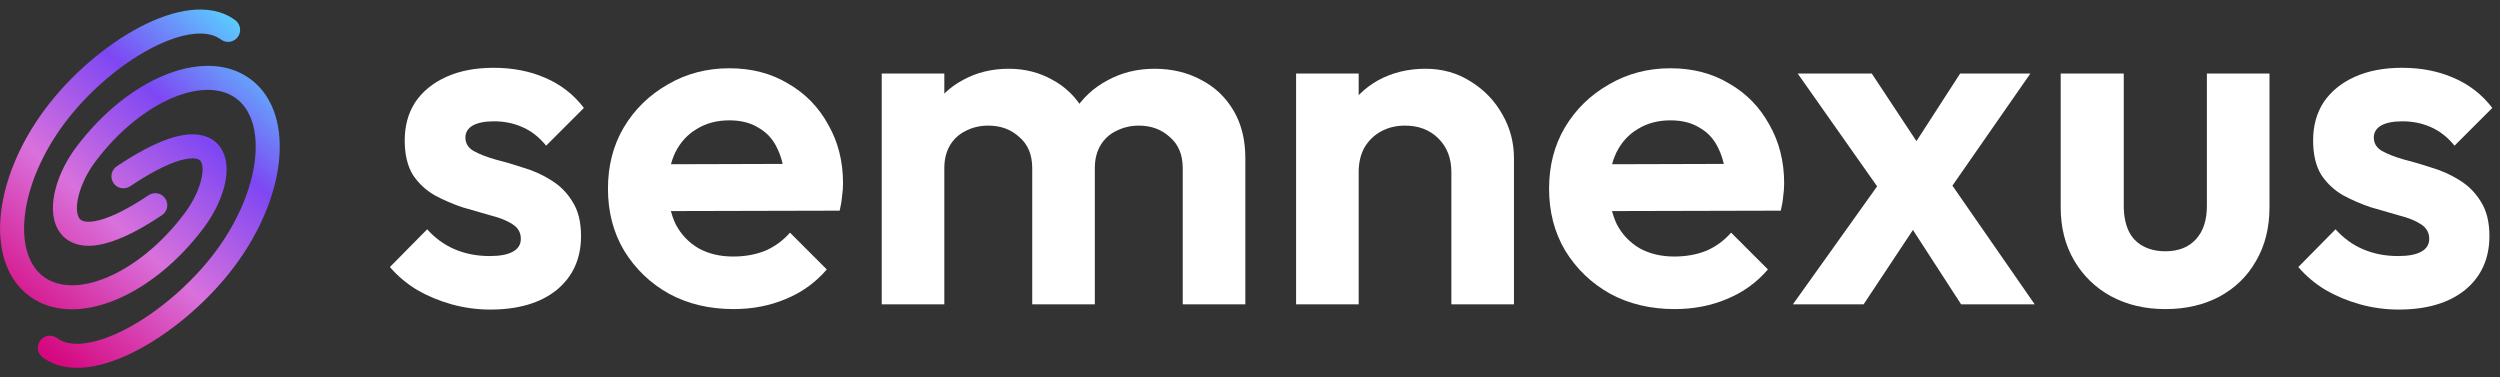
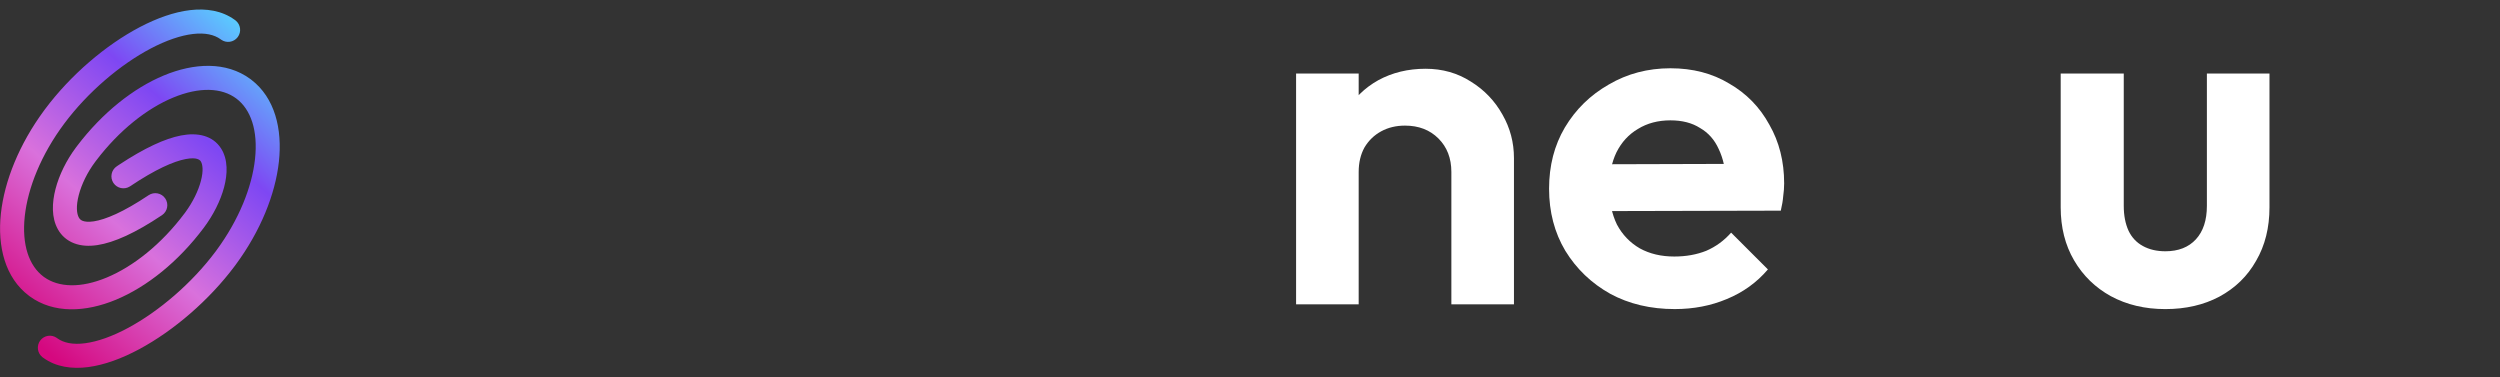
<svg xmlns="http://www.w3.org/2000/svg" width="159" height="24" viewBox="0 0 159 24" fill="none">
  <rect x="0" y="0" width="159" height="24" fill="#333333" stroke="none" />
-   <path d="M152.554 19.688C151.723 19.688 150.903 19.577 150.092 19.354C149.302 19.131 148.573 18.827 147.904 18.442C147.236 18.037 146.658 17.551 146.172 16.983L148.542 14.583C149.049 15.15 149.636 15.576 150.305 15.859C150.974 16.143 151.713 16.285 152.523 16.285C153.172 16.285 153.658 16.193 153.982 16.011C154.326 15.829 154.499 15.555 154.499 15.191C154.499 14.786 154.316 14.472 153.952 14.249C153.607 14.026 153.151 13.843 152.584 13.702C152.017 13.54 151.419 13.367 150.791 13.185C150.183 12.982 149.596 12.729 149.029 12.425C148.461 12.101 147.996 11.666 147.631 11.119C147.286 10.551 147.114 9.822 147.114 8.931C147.114 7.999 147.337 7.188 147.783 6.5C148.249 5.811 148.907 5.274 149.758 4.889C150.609 4.504 151.612 4.312 152.766 4.312C153.982 4.312 155.076 4.524 156.048 4.95C157.041 5.375 157.861 6.013 158.51 6.864L156.109 9.265C155.663 8.718 155.157 8.323 154.59 8.08C154.043 7.837 153.445 7.715 152.797 7.715C152.209 7.715 151.753 7.806 151.429 7.989C151.125 8.171 150.974 8.424 150.974 8.748C150.974 9.113 151.146 9.397 151.49 9.599C151.855 9.802 152.321 9.984 152.888 10.146C153.455 10.288 154.043 10.46 154.65 10.663C155.278 10.845 155.866 11.108 156.413 11.453C156.98 11.797 157.436 12.253 157.78 12.82C158.145 13.388 158.327 14.117 158.327 15.008C158.327 16.447 157.811 17.591 156.778 18.442C155.744 19.273 154.336 19.688 152.554 19.688Z" fill="white" />
  <path d="M137.715 19.658C136.418 19.658 135.263 19.384 134.25 18.837C133.258 18.29 132.478 17.53 131.911 16.558C131.343 15.586 131.06 14.461 131.06 13.185V4.676H135.071V13.094C135.071 13.702 135.172 14.228 135.375 14.674C135.577 15.1 135.881 15.424 136.286 15.646C136.692 15.869 137.168 15.981 137.715 15.981C138.545 15.981 139.194 15.727 139.659 15.221C140.125 14.714 140.358 14.005 140.358 13.094V4.676H144.339V13.185C144.339 14.482 144.056 15.616 143.488 16.588C142.941 17.561 142.161 18.321 141.149 18.868C140.156 19.394 139.011 19.658 137.715 19.658Z" fill="white" />
-   <path d="M124.726 19.354L120.867 13.398L120.046 12.79L114.333 4.676H119.044L122.599 10.055L123.359 10.632L129.406 19.354H124.726ZM114.03 19.354L120.016 10.967L122.295 13.671L118.527 19.354H114.03ZM123.511 12.76L121.171 10.085L124.665 4.676H129.132L123.511 12.76Z" fill="white" />
  <path d="M106.513 19.657C104.974 19.657 103.606 19.333 102.411 18.685C101.216 18.017 100.263 17.105 99.554 15.95C98.866 14.796 98.521 13.479 98.521 12C98.521 10.541 98.855 9.245 99.524 8.11C100.213 6.955 101.145 6.044 102.32 5.375C103.495 4.686 104.801 4.342 106.24 4.342C107.658 4.342 108.904 4.666 109.977 5.314C111.071 5.942 111.922 6.814 112.53 7.928C113.158 9.022 113.472 10.268 113.472 11.665C113.472 11.929 113.452 12.202 113.411 12.486C113.391 12.749 113.34 13.053 113.259 13.398L100.922 13.428V10.45L111.406 10.42L109.795 11.665C109.755 10.794 109.593 10.065 109.309 9.478C109.046 8.89 108.65 8.444 108.124 8.141C107.617 7.816 106.989 7.654 106.24 7.654C105.45 7.654 104.761 7.837 104.173 8.201C103.586 8.546 103.13 9.042 102.806 9.69C102.502 10.318 102.35 11.068 102.35 11.939C102.35 12.83 102.512 13.61 102.836 14.279C103.181 14.927 103.667 15.434 104.295 15.798C104.923 16.143 105.652 16.315 106.483 16.315C107.232 16.315 107.911 16.193 108.519 15.95C109.127 15.687 109.653 15.302 110.099 14.796L112.439 17.135C111.73 17.966 110.859 18.594 109.825 19.019C108.813 19.445 107.708 19.657 106.513 19.657Z" fill="white" />
  <path d="M92.307 19.354V10.937C92.307 10.065 92.033 9.356 91.486 8.809C90.939 8.262 90.23 7.989 89.359 7.989C88.792 7.989 88.286 8.11 87.84 8.354C87.394 8.597 87.04 8.941 86.776 9.387C86.533 9.832 86.412 10.349 86.412 10.937L84.862 10.146C84.862 8.992 85.105 7.989 85.591 7.138C86.098 6.267 86.786 5.588 87.658 5.102C88.549 4.616 89.552 4.373 90.666 4.373C91.74 4.373 92.702 4.646 93.553 5.193C94.404 5.72 95.072 6.419 95.558 7.29C96.045 8.141 96.288 9.063 96.288 10.055V19.354H92.307ZM82.431 19.354V4.677H86.412V19.354H82.431Z" fill="white" />
-   <path d="M56.078 19.354V4.677H60.059V19.354H56.078ZM65.65 19.354V10.694C65.65 9.843 65.377 9.184 64.83 8.718C64.303 8.232 63.645 7.989 62.855 7.989C62.328 7.989 61.852 8.1 61.426 8.323C61.001 8.526 60.667 8.83 60.424 9.235C60.181 9.64 60.059 10.126 60.059 10.694L58.509 9.934C58.509 8.799 58.752 7.817 59.239 6.986C59.745 6.156 60.424 5.517 61.274 5.072C62.125 4.606 63.088 4.373 64.161 4.373C65.174 4.373 66.096 4.606 66.927 5.072C67.757 5.517 68.416 6.156 68.902 6.986C69.388 7.796 69.631 8.779 69.631 9.934V19.354H65.65ZM75.222 19.354V10.694C75.222 9.843 74.949 9.184 74.402 8.718C73.875 8.232 73.217 7.989 72.427 7.989C71.92 7.989 71.444 8.1 70.999 8.323C70.573 8.526 70.239 8.83 69.996 9.235C69.753 9.64 69.631 10.126 69.631 10.694L67.352 10.146C67.433 8.971 67.747 7.959 68.294 7.108C68.841 6.237 69.56 5.568 70.452 5.102C71.343 4.616 72.336 4.373 73.43 4.373C74.524 4.373 75.506 4.606 76.377 5.072C77.248 5.517 77.937 6.166 78.444 7.017C78.95 7.867 79.203 8.88 79.203 10.055V19.354H75.222Z" fill="white" />
-   <path d="M46.658 19.657C45.118 19.657 43.751 19.333 42.555 18.685C41.36 18.017 40.408 17.105 39.699 15.95C39.01 14.796 38.666 13.479 38.666 12C38.666 10.541 39 9.245 39.669 8.11C40.357 6.955 41.289 6.044 42.464 5.375C43.639 4.686 44.946 4.342 46.384 4.342C47.802 4.342 49.048 4.666 50.122 5.314C51.216 5.942 52.067 6.814 52.675 7.928C53.303 9.022 53.617 10.268 53.617 11.665C53.617 11.929 53.596 12.202 53.556 12.486C53.535 12.749 53.485 13.053 53.404 13.398L41.066 13.428V10.45L51.55 10.42L49.94 11.665C49.899 10.794 49.737 10.065 49.453 9.478C49.19 8.89 48.795 8.444 48.268 8.141C47.762 7.816 47.134 7.654 46.384 7.654C45.594 7.654 44.905 7.837 44.318 8.201C43.73 8.546 43.275 9.042 42.95 9.69C42.647 10.318 42.495 11.068 42.495 11.939C42.495 12.83 42.657 13.61 42.981 14.279C43.325 14.927 43.811 15.434 44.439 15.798C45.067 16.143 45.797 16.315 46.627 16.315C47.377 16.315 48.056 16.193 48.663 15.95C49.271 15.687 49.798 15.302 50.243 14.796L52.583 17.135C51.874 17.966 51.003 18.594 49.97 19.019C48.957 19.445 47.853 19.657 46.658 19.657Z" fill="white" />
-   <path d="M31.18 19.688C30.349 19.688 29.529 19.577 28.718 19.354C27.928 19.131 27.199 18.827 26.53 18.442C25.862 18.037 25.285 17.551 24.798 16.983L27.169 14.583C27.675 15.15 28.263 15.576 28.931 15.859C29.6 16.143 30.339 16.285 31.149 16.285C31.798 16.285 32.284 16.193 32.608 16.011C32.953 15.829 33.125 15.555 33.125 15.191C33.125 14.786 32.942 14.472 32.578 14.249C32.233 14.026 31.777 13.843 31.21 13.702C30.643 13.54 30.045 13.367 29.417 13.185C28.81 12.982 28.222 12.729 27.655 12.425C27.088 12.101 26.622 11.666 26.257 11.119C25.913 10.551 25.74 9.822 25.74 8.931C25.74 7.999 25.963 7.188 26.409 6.5C26.875 5.811 27.533 5.274 28.384 4.889C29.235 4.504 30.238 4.312 31.393 4.312C32.608 4.312 33.702 4.524 34.675 4.95C35.667 5.375 36.488 6.013 37.136 6.864L34.735 9.265C34.29 8.718 33.783 8.323 33.216 8.08C32.669 7.837 32.071 7.715 31.423 7.715C30.835 7.715 30.38 7.806 30.055 7.989C29.752 8.171 29.6 8.424 29.6 8.748C29.6 9.113 29.772 9.397 30.116 9.599C30.481 9.802 30.947 9.984 31.514 10.146C32.081 10.288 32.669 10.46 33.277 10.663C33.905 10.845 34.492 11.108 35.039 11.453C35.606 11.797 36.062 12.253 36.407 12.82C36.771 13.388 36.954 14.117 36.954 15.008C36.954 16.447 36.437 17.591 35.404 18.442C34.371 19.273 32.963 19.688 31.18 19.688Z" fill="white" />
  <path d="M10.415 4.801C12.346 3.996 14.385 3.901 15.91 5.017L15.946 5.043L15.946 5.043L15.981 5.07C17.481 6.218 17.965 8.201 17.738 10.281C17.511 12.363 16.568 14.695 14.996 16.829L14.921 16.93C13.307 19.087 11.05 21.031 8.857 22.207C7.761 22.796 6.645 23.211 5.607 23.347C4.586 23.48 3.569 23.348 2.752 22.755L2.713 22.727L2.697 22.715C2.373 22.459 2.31 21.99 2.559 21.657C2.808 21.325 3.275 21.253 3.612 21.492L3.628 21.503L3.647 21.517C4.047 21.807 4.626 21.933 5.409 21.831C6.205 21.727 7.14 21.395 8.135 20.861C10.123 19.794 12.212 18 13.697 16.015L13.766 15.922C15.205 13.968 16.026 11.887 16.219 10.115C16.417 8.296 15.95 6.956 15.03 6.267C14.109 5.578 12.692 5.508 11.002 6.211C9.357 6.896 7.592 8.271 6.123 10.203L6.053 10.296C5.553 10.964 5.187 11.723 5.01 12.404C4.824 13.117 4.88 13.601 5.015 13.837C5.07 13.935 5.143 14.002 5.259 14.047C5.388 14.096 5.61 14.132 5.969 14.077C6.703 13.964 7.834 13.499 9.452 12.415C9.803 12.18 10.278 12.274 10.512 12.624C10.747 12.975 10.653 13.45 10.303 13.684C8.617 14.813 7.264 15.424 6.201 15.587C5.661 15.67 5.156 15.644 4.712 15.473C4.255 15.298 3.91 14.988 3.686 14.592C3.26 13.842 3.307 12.878 3.531 12.02C3.762 11.13 4.222 10.193 4.83 9.38L4.906 9.279C6.51 7.169 8.481 5.606 10.415 4.801ZM12.101 0.643C13.114 0.526 14.117 0.672 14.928 1.261L14.966 1.289L14.982 1.301C15.306 1.557 15.369 2.026 15.12 2.359C14.871 2.691 14.403 2.763 14.066 2.524L14.05 2.512L14.031 2.498C13.625 2.204 13.047 2.072 12.277 2.161C11.493 2.252 10.575 2.567 9.597 3.08C7.64 4.108 5.583 5.861 4.098 7.846L4.098 7.846C2.616 9.827 1.772 11.946 1.576 13.745C1.378 15.564 1.845 16.904 2.765 17.593L2.809 17.625C3.731 18.284 5.13 18.342 6.793 17.649C8.464 16.953 10.259 15.546 11.741 13.565L11.741 13.565L11.788 13.502C12.268 12.845 12.611 12.136 12.775 11.516C12.955 10.839 12.881 10.433 12.771 10.264C12.721 10.187 12.544 9.973 11.799 10.118C11.042 10.264 9.896 10.762 8.276 11.847L8.259 11.858C7.91 12.079 7.447 11.983 7.215 11.638C6.981 11.287 7.074 10.813 7.425 10.578L7.582 10.473C9.193 9.411 10.488 8.815 11.508 8.617C12.573 8.411 13.525 8.621 14.052 9.43C14.518 10.146 14.47 11.088 14.253 11.907C14.026 12.763 13.569 13.674 12.965 14.481L12.965 14.481C11.348 16.642 9.345 18.242 7.38 19.06C5.449 19.864 3.41 19.959 1.886 18.844L1.85 18.817L1.85 18.817C0.322 17.673 -0.171 15.676 0.057 13.58C0.284 11.498 1.227 9.166 2.799 7.032L2.875 6.93C4.488 4.773 6.718 2.866 8.886 1.727C9.97 1.158 11.073 0.762 12.101 0.643Z" fill="url(#paint0_linear_201_105)" />
  <defs>
    <linearGradient id="paint0_linear_201_105" x1="3.259" y1="22.627" x2="19.147" y2="4.607" gradientUnits="userSpaceOnUse">
      <stop stop-color="#D5087F" />
      <stop offset="0.375" stop-color="#D971DC" />
      <stop offset="0.702" stop-color="#7E47F3" />
      <stop offset="1" stop-color="#59D0FF" />
    </linearGradient>
  </defs>
</svg>